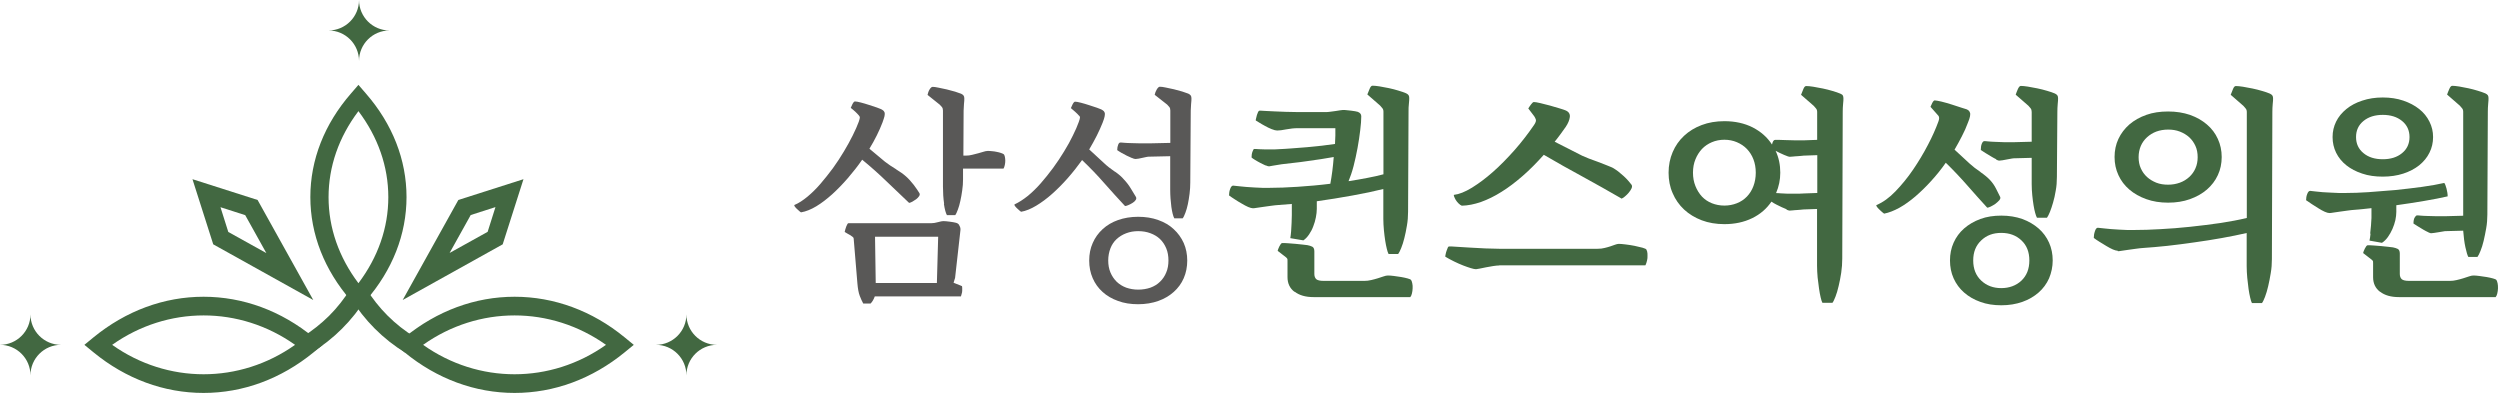
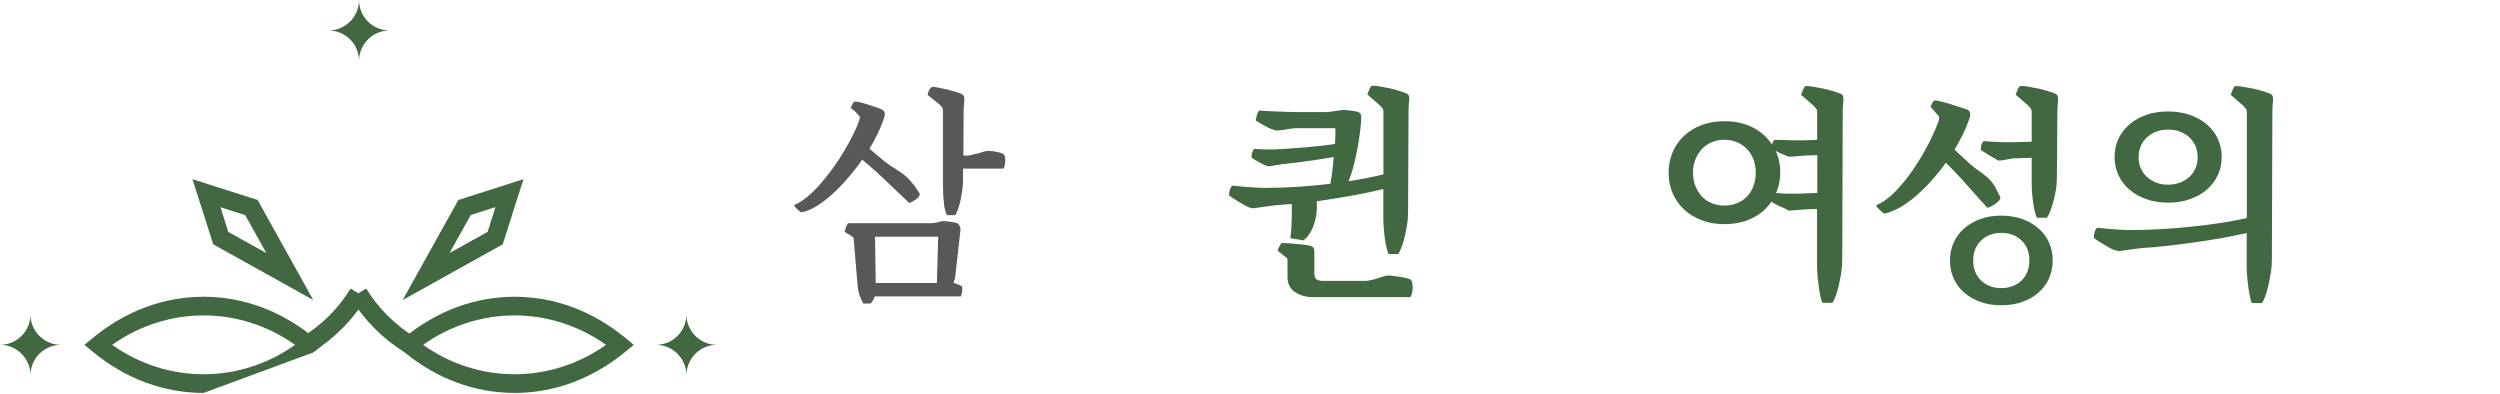
<svg xmlns="http://www.w3.org/2000/svg" width="1167" height="184" viewBox="0 0 1167 184" fill="none">
-   <path d="M95.018 183.424C76.603 183.424 58.787 176.885 43.64 164.46L39.391 160.973L43.64 157.485C58.841 145.061 76.603 138.521 95.018 138.521C113.434 138.521 131.25 145.061 146.396 157.485L150.646 160.973L146.396 164.46C131.195 176.885 113.434 183.424 95.018 183.424ZM52.358 160.973C78.183 179.282 111.908 179.282 137.733 160.973C111.908 142.663 78.183 142.663 52.358 160.973Z" fill="#426841" />
+   <path d="M95.018 183.424C76.603 183.424 58.787 176.885 43.64 164.46L39.391 160.973L43.64 157.485C58.841 145.061 76.603 138.521 95.018 138.521C113.434 138.521 131.25 145.061 146.396 157.485L150.646 160.973L146.396 164.46ZM52.358 160.973C78.183 179.282 111.908 179.282 137.733 160.973C111.908 142.663 78.183 142.663 52.358 160.973Z" fill="#426841" />
  <path d="M240.217 183.424C221.802 183.424 203.986 176.885 188.84 164.46L184.59 160.973L188.84 157.485C204.04 145.061 221.802 138.521 240.217 138.521C258.633 138.521 276.449 145.061 291.595 157.485L295.845 160.973L291.595 164.46C276.394 176.885 258.633 183.424 240.217 183.424ZM197.502 160.973C223.328 179.282 257.053 179.282 282.878 160.973C257.053 142.663 223.328 142.663 197.502 160.973Z" fill="#426841" />
-   <path d="M167.318 144.352L163.831 140.32C151.409 126.042 144.871 109.368 144.871 91.984C144.871 74.601 151.409 57.926 163.831 43.649L167.318 39.617L170.805 43.649C183.227 57.926 189.765 74.601 189.765 91.984C189.765 109.368 183.227 126.042 170.805 140.32L167.318 144.352ZM167.318 51.877C158.165 63.975 153.371 77.762 153.371 92.039C153.371 106.316 158.165 120.048 167.318 132.2C176.471 120.048 181.266 106.316 181.266 92.039C181.266 77.762 176.471 64.029 167.318 51.877Z" fill="#426841" />
  <path d="M146.232 140.047L99.54 114.054L89.842 83.647L120.244 93.347L146.232 140.047ZM106.568 108.278L124.33 118.141L114.468 100.431L102.918 96.725L106.568 108.278Z" fill="#426841" />
  <path d="M187.967 140.047L213.955 93.347L244.357 83.647L234.659 114.054L187.967 140.047ZM219.731 100.376L209.869 118.086L227.631 108.223L231.281 96.671L219.731 100.376Z" fill="#426841" />
  <path d="M189.166 164.624C183.99 161.463 179.25 157.703 174.946 153.398C170.642 149.093 166.882 144.298 163.668 139.121L170.914 134.652C173.747 139.284 177.125 143.535 180.939 147.349C184.753 151.164 189.003 154.488 193.579 157.321L189.112 164.569L189.166 164.624Z" fill="#426841" />
  <path d="M145.47 164.623L141.002 157.376C145.579 154.542 149.828 151.164 153.642 147.404C157.456 143.589 160.834 139.284 163.667 134.707L170.913 139.175C167.753 144.352 163.939 149.147 159.635 153.452C155.386 157.703 150.591 161.463 145.415 164.678L145.47 164.623Z" fill="#426841" />
  <path d="M28.44 160.972C20.595 160.972 14.22 154.597 14.22 146.75C14.22 154.597 7.846 160.972 0 160.972C7.846 160.972 14.22 167.348 14.22 175.195C14.22 167.348 20.595 160.972 28.44 160.972Z" fill="#426841" />
  <path d="M334.638 160.972C326.792 160.972 320.417 154.597 320.417 146.75C320.417 154.597 314.043 160.972 306.197 160.972C314.043 160.972 320.417 167.348 320.417 175.195C320.417 167.348 326.792 160.972 334.638 160.972Z" fill="#426841" />
  <path d="M181.811 14.223C173.966 14.223 167.591 7.847 167.591 0C167.591 7.847 161.217 14.223 153.371 14.223C161.217 14.223 167.591 20.598 167.591 28.445C167.591 20.598 173.966 14.223 181.811 14.223Z" fill="#426841" />
  <path d="M418.269 79.017C420.231 80.216 421.756 81.306 422.9 82.341C424.154 83.431 425.352 84.793 426.551 86.319C427.749 87.9 428.567 89.153 429.166 90.134C429.438 90.57 429.384 91.005 429.057 91.55C428.73 92.095 428.24 92.531 427.64 93.022C427.041 93.458 426.442 93.839 425.843 94.166C425.243 94.493 424.753 94.657 424.371 94.711C421.048 91.605 417.561 88.281 413.911 84.739C410.26 81.197 406.446 77.818 402.469 74.549C400.399 77.546 398.165 80.379 395.768 83.159C393.37 85.938 390.919 88.444 388.467 90.679C385.961 92.913 383.509 94.82 381.057 96.291C378.605 97.763 376.208 98.743 373.92 99.125C373.756 99.07 373.484 98.853 373.103 98.526C372.721 98.199 372.285 97.817 371.849 97.381C371.414 96.945 371.141 96.618 370.923 96.291C370.705 95.964 370.705 95.746 370.923 95.637C372.885 94.82 374.846 93.512 376.971 91.769C379.041 90.025 381.057 88.063 383.019 85.774C384.98 83.486 386.887 81.088 388.794 78.527C390.646 75.911 392.39 73.35 393.915 70.734C395.495 68.118 396.857 65.612 398.056 63.214C399.255 60.762 400.235 58.637 400.889 56.784C401.216 55.803 401.379 55.149 401.379 54.822C401.379 54.495 401.162 54.114 400.835 53.787C400.508 53.351 399.908 52.806 399.2 52.097C398.437 51.389 397.729 50.844 397.13 50.354C397.293 49.918 397.566 49.318 397.947 48.555C398.383 47.738 398.764 47.357 399.091 47.357C399.636 47.357 400.562 47.52 401.815 47.847C403.068 48.174 404.376 48.555 405.684 48.991C406.991 49.427 408.19 49.809 409.334 50.19C410.424 50.572 411.078 50.844 411.295 50.953C411.84 51.226 412.222 51.498 412.494 51.771C412.712 52.043 412.875 52.37 412.984 52.697C413.039 53.133 412.984 53.623 412.875 54.277C412.712 54.877 412.44 55.858 411.949 57.165C410.478 61.034 408.462 65.121 405.847 69.426L413.093 75.475C414.619 76.674 416.362 77.818 418.324 79.017H418.269ZM447.799 105.283C448.235 105.882 448.399 106.591 448.344 107.353L445.838 129.696L445.13 131.984L449.052 133.565C449.052 133.565 449.161 134.001 449.161 134.382C449.161 134.763 449.161 135.254 449.161 135.744C449.161 136.235 449.052 136.725 448.889 137.216C448.726 137.706 448.671 138.088 448.562 138.36H408.353C407.863 139.722 407.209 140.867 406.392 141.684H402.959C402.415 140.703 401.87 139.504 401.325 138.088C400.78 136.671 400.453 134.764 400.235 132.311L398.492 111.331C398.492 111.059 398.328 110.787 397.947 110.514C397.62 110.242 397.184 109.969 396.748 109.697C396.312 109.424 395.822 109.152 395.386 108.934C394.95 108.716 394.569 108.443 394.297 108.28C394.46 107.517 394.678 106.645 395.059 105.664C395.441 104.683 395.768 104.193 396.04 104.193C396.639 104.193 397.511 104.193 398.601 104.193C399.69 104.193 400.835 104.193 402.033 104.193C403.232 104.193 404.431 104.193 405.52 104.193C406.61 104.193 407.536 104.193 408.244 104.193H434.723C435.65 104.193 436.685 104.029 437.829 103.702C439.028 103.376 439.845 103.212 440.335 103.212C441.098 103.212 442.133 103.321 443.386 103.484C444.639 103.648 445.566 103.811 446.165 103.975C446.873 104.138 447.418 104.465 447.799 105.119V105.283ZM437.339 132.093L437.938 110.514H408.462L408.789 132.093H437.339ZM440.716 95.147C440.335 92.586 440.172 89.916 440.172 87.028V51.607C440.172 50.899 440.008 50.354 439.681 49.972C439.354 49.591 439.028 49.209 438.701 48.882L432.98 44.305C433.143 43.488 433.416 42.616 433.906 41.798C434.396 40.981 434.887 40.545 435.377 40.545C435.976 40.545 436.903 40.654 438.101 40.926C439.3 41.144 440.608 41.471 441.97 41.744C443.332 42.071 444.585 42.398 445.838 42.779C447.037 43.161 448.017 43.488 448.671 43.76C449.216 44.032 449.597 44.305 449.815 44.632C450.033 44.959 450.142 45.395 450.142 45.94C450.142 46.485 450.142 47.357 449.979 48.61C449.87 49.809 449.815 50.844 449.815 51.662L449.706 72.641H450.85C451.886 72.641 452.866 72.532 453.847 72.26C454.828 72.042 455.754 71.769 456.626 71.552C457.497 71.334 458.315 71.061 459.077 70.843C459.786 70.625 460.44 70.462 460.984 70.462C461.584 70.462 462.292 70.462 463.055 70.571C463.818 70.625 464.58 70.734 465.289 70.898C465.997 71.061 466.651 71.17 467.195 71.388C467.74 71.552 468.176 71.769 468.449 71.933C468.721 72.097 468.939 72.532 469.048 73.077C469.157 73.622 469.266 74.276 469.266 74.93C469.266 75.584 469.211 76.292 469.048 77.001C468.884 77.709 468.721 78.254 468.449 78.69H449.543V83.704C449.543 85.447 449.434 87.137 449.161 88.88C448.944 90.624 448.617 92.259 448.29 93.785C447.963 95.311 447.581 96.673 447.146 97.817C446.71 98.962 446.328 99.888 445.892 100.433H442.024C441.479 99.452 440.989 97.708 440.608 95.147H440.716Z" fill="#595857" />
-   <path d="M520.371 80.052C522.278 81.36 523.695 82.614 524.676 83.812C525.874 85.066 526.964 86.483 527.945 88.118C528.925 89.752 529.743 91.06 530.287 91.986C530.505 92.477 530.451 92.967 530.069 93.458C529.743 93.948 529.252 94.384 528.598 94.766C527.999 95.147 527.345 95.474 526.691 95.746C526.038 96.019 525.547 96.182 525.166 96.182C522.06 92.858 518.846 89.316 515.577 85.611C512.308 81.851 508.821 78.254 505.116 74.712C503.046 77.6 500.812 80.434 498.415 83.159C496.017 85.883 493.566 88.335 491.114 90.515C488.662 92.695 486.156 94.548 483.704 96.019C481.252 97.49 478.91 98.471 476.676 98.853C476.512 98.798 476.24 98.58 475.858 98.253C475.477 97.926 475.041 97.545 474.605 97.109C474.169 96.673 473.897 96.346 473.679 96.019C473.461 95.692 473.461 95.474 473.679 95.365C475.64 94.439 477.602 93.185 479.727 91.496C481.797 89.807 483.813 87.845 485.829 85.556C487.79 83.322 489.697 80.924 491.604 78.363C493.457 75.802 495.2 73.241 496.726 70.68C498.306 68.118 499.668 65.666 500.812 63.269C502.01 60.871 502.937 58.746 503.59 56.893C503.917 55.912 504.135 55.258 504.135 54.877C504.135 54.495 503.972 54.168 503.59 53.896C503.264 53.46 502.664 52.915 501.901 52.206C501.084 51.498 500.43 50.953 499.886 50.463C500.049 50.027 500.321 49.427 500.703 48.664C501.139 47.847 501.52 47.466 501.847 47.466C502.392 47.466 503.318 47.629 504.571 47.956C505.824 48.283 507.132 48.664 508.439 49.1C509.747 49.536 510.946 49.918 512.09 50.299C513.18 50.681 513.833 50.953 514.051 51.062C514.596 51.335 514.978 51.607 515.25 51.88C515.468 52.152 515.631 52.479 515.74 52.806C515.795 53.242 515.74 53.732 515.631 54.386C515.522 55.04 515.195 55.967 514.705 57.274C513.942 59.236 513.016 61.198 511.981 63.323C510.946 65.394 509.747 67.519 508.439 69.753L515.413 76.183C516.775 77.491 518.464 78.799 520.371 80.107V80.052ZM521.897 140.485C519.118 139.504 516.667 138.088 514.705 136.289C512.689 134.491 511.164 132.366 510.074 129.859C508.984 127.352 508.439 124.628 508.439 121.631C508.439 118.634 508.984 115.909 510.074 113.457C511.164 110.95 512.689 108.825 514.705 106.972C516.721 105.119 519.118 103.702 521.897 102.722C524.676 101.741 527.836 101.196 531.268 101.196C534.701 101.196 537.861 101.686 540.694 102.722C543.472 103.702 545.924 105.119 547.886 106.972C549.901 108.825 551.427 110.95 552.571 113.457C553.661 115.963 554.206 118.688 554.206 121.631C554.206 124.573 553.661 127.352 552.571 129.859C551.481 132.366 549.901 134.491 547.886 136.289C545.87 138.088 543.472 139.504 540.694 140.485C537.915 141.466 534.755 142.011 531.268 142.011C527.781 142.011 524.676 141.521 521.897 140.485ZM537.043 134.273C538.787 133.619 540.258 132.747 541.511 131.494C542.764 130.295 543.745 128.824 544.399 127.189C545.107 125.554 545.434 123.647 545.434 121.576C545.434 119.505 545.107 117.598 544.399 115.909C543.69 114.22 542.71 112.748 541.511 111.604C540.258 110.405 538.787 109.533 537.043 108.879C535.3 108.225 533.393 107.898 531.323 107.898C529.252 107.898 527.454 108.225 525.711 108.879C523.967 109.533 522.496 110.46 521.243 111.604C519.99 112.748 519.009 114.22 518.355 115.909C517.702 117.598 517.32 119.505 517.32 121.576C517.32 123.647 517.647 125.5 518.355 127.189C519.064 128.878 520.044 130.295 521.243 131.494C522.496 132.693 523.967 133.619 525.711 134.273C527.454 134.873 529.307 135.199 531.323 135.199C533.338 135.199 535.3 134.873 537.043 134.273ZM528.435 73.786C527.727 73.459 526.909 73.132 526.038 72.696C525.166 72.26 524.349 71.824 523.477 71.334C522.605 70.843 522.006 70.407 521.516 70.08C521.516 69.099 521.679 68.282 521.951 67.573C522.224 66.865 522.551 66.538 522.987 66.538C523.205 66.538 523.804 66.538 524.73 66.647C525.656 66.756 526.855 66.756 528.217 66.811C529.579 66.811 530.996 66.865 532.467 66.92C533.938 66.92 535.3 66.92 536.553 66.92L546.306 66.702V51.553C546.306 50.844 546.142 50.299 545.815 49.918C545.488 49.536 545.161 49.155 544.834 48.828L539.005 44.251C539.168 43.433 539.495 42.561 539.985 41.744C540.476 40.926 540.966 40.49 541.402 40.49C542.11 40.49 543.036 40.599 544.235 40.872C545.434 41.09 546.687 41.417 548.049 41.689C549.357 42.016 550.61 42.343 551.863 42.725C553.061 43.106 554.042 43.433 554.696 43.706C555.241 43.978 555.622 44.251 555.84 44.578C556.058 44.904 556.167 45.34 556.167 45.885C556.167 46.43 556.167 47.302 556.004 48.555C555.895 49.754 555.84 50.79 555.84 51.607L555.622 85.175C555.622 86.919 555.513 88.662 555.295 90.406C555.077 92.15 554.805 93.839 554.478 95.365C554.151 96.891 553.77 98.199 553.334 99.343C552.898 100.487 552.517 101.359 552.081 101.904H548.158C547.613 100.923 547.177 99.18 546.796 96.618C546.469 94.057 546.251 91.387 546.251 88.499V72.914L536.498 73.132C536.172 73.132 535.681 73.132 535.082 73.295C534.483 73.404 533.883 73.513 533.284 73.677C532.685 73.84 532.031 73.949 531.486 74.058C530.887 74.167 530.451 74.222 530.069 74.222C529.634 74.222 529.089 74.058 528.38 73.731L528.435 73.786Z" fill="#595857" />
  <path d="M590.819 77.273C590.056 76.946 589.239 76.51 588.367 76.074C587.495 75.638 586.678 75.148 585.861 74.658C585.043 74.167 584.499 73.786 584.226 73.513C584.226 72.532 584.335 71.66 584.662 70.789C584.935 69.971 585.207 69.535 585.479 69.535C585.752 69.535 586.515 69.535 587.713 69.644C588.912 69.699 590.001 69.753 590.873 69.753H593.162C594.469 69.753 595.668 69.753 596.812 69.644C598.664 69.59 600.735 69.426 603.023 69.263C605.311 69.099 607.654 68.881 610.051 68.718C612.449 68.5 614.791 68.282 617.08 68.009C619.368 67.737 621.384 67.465 623.182 67.192C623.236 65.83 623.291 64.467 623.345 63.269C623.345 62.015 623.345 60.871 623.345 59.836H605.693C604.058 59.836 602.26 60.053 600.462 60.38C598.61 60.762 597.193 60.925 596.158 60.925C595.559 60.925 594.687 60.707 593.597 60.271C592.508 59.836 591.473 59.345 590.437 58.746C589.402 58.201 588.476 57.656 587.713 57.165C586.896 56.675 586.406 56.348 586.188 56.239C586.188 56.021 586.188 55.694 586.351 55.203C586.515 54.713 586.569 54.223 586.732 53.678C586.896 53.133 587.059 52.697 587.277 52.261C587.495 51.825 587.768 51.661 587.931 51.661C588.258 51.661 589.075 51.661 590.328 51.77C591.581 51.825 593.053 51.934 594.796 51.989C596.54 52.043 598.337 52.152 600.244 52.206C602.151 52.261 603.949 52.315 605.693 52.315H618.66C619.368 52.315 620.131 52.315 621.003 52.152C621.874 52.043 622.692 51.934 623.454 51.825C624.217 51.716 624.925 51.607 625.525 51.498C626.124 51.389 626.614 51.335 626.887 51.335C627.377 51.335 627.976 51.334 628.685 51.444C629.393 51.498 630.101 51.607 630.755 51.661C631.409 51.716 632.008 51.825 632.608 51.934C633.207 52.043 633.588 52.152 633.806 52.206C634.896 52.642 635.441 53.296 635.441 54.277C635.441 56.021 635.277 58.201 634.95 60.816C634.623 63.432 634.242 66.211 633.697 69.099C633.152 71.987 632.553 74.821 631.845 77.546C631.136 80.27 630.319 82.614 629.502 84.575C632.608 84.085 635.55 83.594 638.274 83.049C640.998 82.559 643.504 81.96 645.793 81.36V52.152C645.793 51.444 645.629 50.899 645.248 50.463C644.921 50.027 644.539 49.591 644.213 49.264L638.274 44.087C638.601 43.27 638.982 42.398 639.363 41.417C639.745 40.49 640.181 40 640.671 40C641.488 40 642.632 40.109 643.995 40.327C645.357 40.545 646.828 40.817 648.353 41.144C649.879 41.471 651.35 41.853 652.766 42.289C654.183 42.725 655.382 43.106 656.362 43.542C656.907 43.815 657.289 44.087 657.506 44.414C657.724 44.741 657.833 45.177 657.833 45.722C657.833 46.267 657.833 47.193 657.67 48.446C657.506 49.7 657.506 50.899 657.506 51.989L657.289 98.853C657.289 101.087 657.125 103.212 656.744 105.337C656.417 107.462 655.981 109.37 655.545 111.168C655.109 112.912 654.619 114.492 654.074 115.8C653.529 117.108 653.093 118.034 652.657 118.579H648.19C647.917 118.089 647.645 117.326 647.373 116.181C647.1 115.037 646.828 113.784 646.61 112.312C646.392 110.841 646.174 109.261 646.01 107.462C645.847 105.664 645.738 103.92 645.738 102.122V88.226C641.597 89.262 636.748 90.297 631.245 91.278C625.743 92.259 620.24 93.185 614.682 93.948V97.49C614.682 98.744 614.519 100.051 614.247 101.468C613.974 102.885 613.593 104.247 613.048 105.61C612.558 106.972 611.904 108.225 611.087 109.424C610.269 110.623 609.398 111.549 608.417 112.203L602.315 111.168C602.478 110.242 602.587 109.206 602.696 107.953C602.805 106.7 602.86 105.446 602.914 104.084C602.914 102.776 602.969 101.523 603.023 100.378C603.023 99.234 603.023 98.308 603.023 97.599V95.201L596.812 95.692C595.722 95.746 594.524 95.91 593.27 96.073C592.017 96.237 590.873 96.4 589.729 96.564C588.585 96.727 587.604 96.836 586.732 97C585.806 97.163 585.207 97.218 584.88 97.218C584.335 97.218 583.572 97 582.646 96.618C581.72 96.182 580.685 95.692 579.65 95.038C578.56 94.439 577.525 93.785 576.435 93.076C575.345 92.368 574.419 91.768 573.711 91.224C573.711 90.188 573.874 89.153 574.256 88.172C574.583 87.191 575.073 86.646 575.618 86.646C575.945 86.646 576.98 86.755 578.723 86.973C580.467 87.191 582.755 87.355 585.588 87.518C586.787 87.573 587.931 87.627 589.184 87.681C590.383 87.681 591.582 87.681 592.78 87.681C596.539 87.681 600.844 87.518 605.802 87.191C610.76 86.864 615.827 86.428 621.003 85.774C621.329 83.976 621.656 82.014 621.929 79.834C622.201 77.655 622.419 75.529 622.583 73.295C620.785 73.622 618.823 73.949 616.698 74.276C614.574 74.603 612.449 74.876 610.269 75.203C608.09 75.529 605.965 75.802 603.895 76.02C601.824 76.238 599.972 76.456 598.283 76.674C596.757 76.892 595.395 77.11 594.251 77.328C593.107 77.546 592.453 77.655 592.399 77.655C592.072 77.655 591.473 77.491 590.764 77.164L590.819 77.273ZM604.276 136.235C602.097 134.6 601.007 132.311 601.007 129.369V121.794C601.007 121.249 601.007 120.868 600.844 120.704C600.735 120.541 600.571 120.323 600.299 120.105L596.431 117.108C596.431 117.108 596.485 116.672 596.648 116.29C596.812 115.909 596.975 115.473 597.193 115.037C597.411 114.601 597.629 114.274 597.847 113.947C598.065 113.62 598.337 113.457 598.501 113.457C599.318 113.457 600.299 113.457 601.443 113.566C602.587 113.675 603.731 113.729 604.875 113.838C606.02 113.947 607.055 114.056 608.035 114.165C609.016 114.274 609.779 114.383 610.324 114.438C611.141 114.601 611.904 114.819 612.558 115.146C613.211 115.473 613.538 116.236 613.538 117.326C613.538 117.598 613.538 118.089 613.538 118.742C613.538 119.396 613.538 119.941 613.538 120.323V127.897C613.538 128.987 613.865 129.805 614.465 130.35C615.064 130.84 616.208 131.112 617.788 131.112H636.912C637.947 131.112 638.982 131.003 640.072 130.731C641.161 130.513 642.142 130.186 643.123 129.914C644.104 129.587 644.975 129.314 645.793 129.042C646.61 128.769 647.264 128.606 647.808 128.606C648.571 128.606 649.497 128.66 650.696 128.824C651.84 128.987 652.984 129.151 654.074 129.314C655.164 129.478 656.199 129.75 657.071 129.968C657.942 130.186 658.542 130.458 658.705 130.731C658.923 131.003 659.086 131.494 659.25 132.257C659.413 132.965 659.468 133.783 659.413 134.6C659.413 135.417 659.25 136.235 659.086 136.998C658.923 137.761 658.651 138.306 658.324 138.687H613.157C609.507 138.687 606.564 137.87 604.385 136.18L604.276 136.235Z" fill="#426841" />
-   <path d="M699.839 123.919C699.077 123.919 698.15 124.028 697.006 124.192C695.862 124.355 694.718 124.573 693.628 124.791C692.539 125.009 691.558 125.227 690.686 125.391C689.814 125.554 689.27 125.663 688.997 125.663C688.452 125.663 687.635 125.5 686.6 125.173C685.565 124.846 684.366 124.464 683.004 123.919C681.642 123.374 680.225 122.775 678.809 122.066C677.338 121.358 675.976 120.595 674.668 119.832C674.668 119.56 674.668 119.178 674.831 118.633C674.94 118.143 675.049 117.598 675.267 117.053C675.431 116.563 675.649 116.072 675.812 115.636C675.976 115.2 676.248 115.037 676.52 115.037C677.011 115.037 678.155 115.037 680.007 115.2C681.86 115.309 683.93 115.418 686.218 115.582C688.507 115.745 690.959 115.854 693.41 115.963C695.917 116.072 698.041 116.127 699.839 116.127H745.714C746.967 116.127 748.057 116.018 749.038 115.745C750.019 115.527 750.89 115.255 751.762 114.982C752.634 114.71 753.342 114.437 753.941 114.219C754.541 114.001 755.14 113.838 755.685 113.838C756.448 113.838 757.537 113.947 758.899 114.11C760.261 114.274 761.678 114.492 763.04 114.764C764.402 115.037 765.655 115.364 766.745 115.636C767.835 115.963 768.434 116.236 768.543 116.508C768.815 116.999 768.979 117.598 769.033 118.306C769.088 119.015 769.033 119.778 769.033 120.486C768.924 121.195 768.815 121.903 768.597 122.502C768.434 123.102 768.216 123.592 768.053 123.865H699.839V123.919ZM757.047 92.749C750.945 89.207 744.897 85.829 738.849 82.504C732.802 79.235 726.7 75.802 720.652 72.26C717.383 75.911 714.114 79.235 710.79 82.123C707.467 85.011 704.198 87.518 700.929 89.534C697.66 91.605 694.5 93.131 691.34 94.275C688.18 95.365 685.183 95.964 682.35 96.019C681.86 95.801 681.369 95.474 680.825 94.929C680.28 94.439 679.898 93.839 679.517 93.294C679.19 92.695 678.918 92.15 678.754 91.659C678.591 91.169 678.591 90.951 678.754 90.951C681.097 90.678 683.876 89.589 687.09 87.627C690.25 85.665 693.574 83.213 696.952 80.216C700.33 77.219 703.708 73.786 707.031 70.026C710.355 66.266 713.351 62.342 716.075 58.364C716.838 57.274 717.111 56.402 716.947 55.857C716.784 55.312 716.511 54.767 716.184 54.277L713.406 50.626C713.733 50.081 714.168 49.427 714.713 48.719C715.258 48.01 715.64 47.629 716.021 47.629C716.566 47.629 717.546 47.792 718.963 48.119C720.38 48.446 721.905 48.828 723.485 49.264C725.065 49.7 726.536 50.136 727.953 50.572C729.315 51.008 730.296 51.28 730.731 51.498C732.257 52.097 732.965 53.187 732.802 54.604C732.638 56.021 731.985 57.601 730.84 59.29C730.023 60.489 729.206 61.634 728.334 62.778C727.462 63.922 726.645 65.067 725.719 66.157L738.577 72.696C739.285 73.023 740.32 73.459 741.683 74.004C743.045 74.494 744.516 75.039 745.987 75.584C747.458 76.129 748.874 76.674 750.182 77.219C751.49 77.709 752.416 78.145 752.961 78.418C753.723 78.853 754.541 79.398 755.412 80.052C756.284 80.761 757.101 81.469 757.973 82.232C758.79 82.995 759.553 83.758 760.152 84.466C760.752 85.175 761.242 85.829 761.624 86.264C761.896 86.7 761.896 87.245 761.624 87.899C761.297 88.608 760.861 89.262 760.316 89.916C759.771 90.57 759.172 91.169 758.572 91.659C757.919 92.204 757.483 92.531 757.101 92.64L757.047 92.749Z" fill="#426841" />
  <path d="M834.032 97.708C833.324 97.436 832.561 97.109 831.743 96.727C830.926 96.346 830.054 95.91 829.183 95.474C828.311 95.038 827.603 94.602 826.949 94.166V94.057C824.715 97.381 821.719 99.997 817.905 101.85C814.091 103.702 809.787 104.629 804.938 104.629C801.069 104.629 797.528 104.029 794.368 102.831C791.208 101.632 788.429 99.942 786.141 97.817C783.853 95.692 782.055 93.131 780.801 90.188C779.494 87.246 778.895 84.031 778.895 80.597C778.895 77.164 779.548 73.949 780.801 71.007C782.055 68.064 783.853 65.503 786.141 63.378C788.429 61.252 791.153 59.563 794.368 58.364C797.528 57.165 801.069 56.566 804.938 56.566C809.95 56.566 814.309 57.547 818.123 59.454C821.936 61.416 824.933 64.031 827.167 67.465C827.494 65.993 827.984 65.285 828.638 65.285C828.856 65.285 829.401 65.285 830.272 65.285C831.199 65.285 832.288 65.339 833.541 65.394C834.849 65.394 836.211 65.448 837.737 65.503C839.262 65.503 840.733 65.503 842.204 65.503L848.252 65.285V52.316C848.252 51.607 848.089 51.062 847.707 50.626C847.326 50.19 846.999 49.754 846.672 49.427L840.733 44.251C841.06 43.379 841.442 42.452 841.823 41.526C842.204 40.599 842.64 40.164 843.131 40.164C843.948 40.164 845.092 40.273 846.454 40.49C847.816 40.709 849.287 40.981 850.867 41.308C852.447 41.635 853.918 42.016 855.389 42.452C856.86 42.888 858.059 43.27 859.04 43.706C859.694 43.978 860.075 44.251 860.238 44.578C860.402 44.904 860.511 45.34 860.511 45.885C860.511 46.43 860.511 47.357 860.347 48.61C860.238 49.863 860.184 51.062 860.184 52.152L859.966 120.704C859.966 122.939 859.802 125.118 859.476 127.353C859.149 129.587 858.713 131.657 858.277 133.51C857.841 135.418 857.351 137.052 856.806 138.469C856.261 139.831 855.825 140.812 855.389 141.357H850.704C850.431 140.867 850.159 140.049 849.886 138.851C849.614 137.652 849.342 136.289 849.124 134.709C848.906 133.129 848.688 131.385 848.47 129.532C848.306 127.679 848.197 125.827 848.197 124.028V97.545L842.15 97.763C842.15 97.763 841.551 97.763 840.897 97.872C840.297 97.926 839.644 97.981 838.935 98.035C838.227 98.035 837.573 98.144 836.865 98.199C836.157 98.253 835.666 98.308 835.394 98.308C835.121 98.308 834.631 98.144 833.923 97.872L834.032 97.708ZM810.767 94.875C812.565 94.166 814.145 93.131 815.453 91.769C816.761 90.406 817.796 88.771 818.504 86.864C819.212 84.957 819.594 82.886 819.594 80.597C819.594 78.309 819.212 76.238 818.504 74.385C817.796 72.532 816.761 70.898 815.453 69.535C814.145 68.173 812.565 67.138 810.767 66.375C808.969 65.612 807.008 65.23 804.938 65.23C802.867 65.23 800.906 65.612 799.108 66.375C797.31 67.138 795.784 68.173 794.477 69.535C793.224 70.898 792.189 72.478 791.426 74.385C790.663 76.238 790.282 78.309 790.282 80.597C790.282 82.886 790.663 84.957 791.426 86.864C792.189 88.771 793.224 90.406 794.477 91.769C795.784 93.131 797.31 94.166 799.108 94.875C800.906 95.583 802.867 95.965 804.938 95.965C807.008 95.965 808.969 95.583 810.767 94.875ZM832.833 72.314C831.471 71.715 830.163 71.116 828.856 70.407C830.327 73.513 831.035 76.946 831.035 80.597C831.035 83.921 830.381 87.082 829.074 90.134C829.51 90.134 830.163 90.134 831.09 90.243C832.016 90.297 833.106 90.352 834.304 90.406C835.503 90.406 836.81 90.406 838.173 90.406C839.535 90.406 840.897 90.406 842.259 90.297L848.306 90.079V72.424L842.259 72.641C842.259 72.641 841.66 72.641 841.006 72.75C840.406 72.805 839.753 72.859 839.044 72.914C838.336 72.914 837.682 73.023 836.974 73.077C836.266 73.132 835.775 73.186 835.503 73.186C835.067 73.186 834.195 72.914 832.833 72.314Z" fill="#426841" />
  <path d="M924.474 80.325C926.436 81.687 927.852 82.886 928.833 83.921C930.032 85.175 931.012 86.592 931.775 88.118C932.592 89.698 933.192 90.951 933.682 91.932C933.9 92.422 933.737 92.913 933.246 93.512C932.756 94.057 932.156 94.602 931.448 95.147C930.74 95.638 929.977 96.073 929.214 96.455C928.452 96.836 927.907 96.945 927.634 96.945C924.583 93.621 921.532 90.188 918.372 86.592C915.267 83.05 911.889 79.453 908.293 75.966C906.168 79.017 903.88 81.851 901.428 84.521C899.031 87.191 896.524 89.589 894.073 91.714C891.566 93.839 889.06 95.638 886.608 97C884.102 98.362 881.759 99.289 879.525 99.725C879.362 99.67 879.09 99.398 878.599 99.016C878.109 98.635 877.673 98.144 877.183 97.708C876.692 97.272 876.365 96.836 876.093 96.455C875.821 96.073 875.766 95.801 875.984 95.692C878.981 94.439 881.923 92.314 884.81 89.316C887.698 86.319 890.477 82.941 893.037 79.181C895.598 75.421 897.886 71.606 899.957 67.628C902.027 63.705 903.607 60.108 904.806 56.839C905.296 55.585 905.296 54.713 904.915 54.114L901.155 49.863C901.319 49.427 901.591 48.828 901.973 48.065C902.409 47.248 902.79 46.866 903.117 46.866C903.662 46.866 904.697 47.084 906.222 47.411C907.748 47.793 909.328 48.229 911.017 48.773C912.706 49.318 914.177 49.754 915.539 50.245C916.901 50.681 917.718 50.953 917.991 51.008C918.536 51.226 918.917 51.498 919.189 51.825C919.407 52.152 919.571 52.533 919.68 52.861C919.734 53.296 919.68 53.787 919.571 54.441C919.462 55.095 919.135 56.021 918.645 57.22C917.882 59.291 916.956 61.416 915.866 63.487C914.776 65.612 913.632 67.737 912.379 69.862L919.462 76.401C920.824 77.655 922.513 78.963 924.474 80.27V80.325ZM924.42 140.921C921.478 139.886 918.972 138.415 916.847 136.562C914.722 134.709 913.087 132.475 911.943 129.914C910.799 127.353 910.254 124.573 910.254 121.576C910.254 118.579 910.799 115.854 911.943 113.293C913.087 110.732 914.722 108.498 916.847 106.645C918.972 104.792 921.478 103.321 924.42 102.231C927.362 101.141 930.631 100.651 934.227 100.651C937.823 100.651 941.092 101.196 944.034 102.231C946.976 103.321 949.482 104.792 951.607 106.645C953.732 108.498 955.366 110.732 956.511 113.293C957.655 115.854 958.2 118.634 958.2 121.576C958.2 124.519 957.6 127.298 956.511 129.914C955.366 132.475 953.732 134.709 951.607 136.562C949.482 138.415 946.976 139.886 944.034 140.921C941.092 141.957 937.823 142.502 934.227 142.502C930.631 142.502 927.362 142.011 924.42 140.921ZM943.598 131.004C946.05 128.66 947.303 125.554 947.303 121.576C947.303 117.598 946.05 114.492 943.598 112.203C941.146 109.86 937.986 108.716 934.172 108.716C930.359 108.716 927.308 109.86 924.856 112.203C922.35 114.547 921.096 117.653 921.096 121.576C921.096 125.5 922.35 128.66 924.856 131.004C927.362 133.347 930.467 134.491 934.172 134.491C937.877 134.491 941.092 133.347 943.598 131.004ZM931.83 74.331C931.121 74.004 930.359 73.568 929.541 73.077C928.724 72.587 927.852 72.097 926.926 71.497C926 70.898 925.292 70.462 924.638 70.026C924.638 68.772 924.801 67.791 925.128 67.029C925.455 66.266 925.836 65.884 926.272 65.884C926.49 65.884 927.035 65.884 927.907 65.993C928.779 66.102 929.923 66.157 931.23 66.211C932.538 66.266 933.954 66.32 935.534 66.375C937.114 66.375 938.64 66.375 940.166 66.375L948.393 66.157V52.261C948.393 51.553 948.229 51.008 947.902 50.572C947.575 50.136 947.194 49.7 946.867 49.373L940.928 44.196C941.201 43.379 941.528 42.507 941.964 41.526C942.399 40.599 942.835 40.109 943.326 40.109C944.143 40.109 945.287 40.218 946.649 40.436C948.011 40.654 949.482 40.926 951.062 41.253C952.642 41.58 954.113 41.962 955.584 42.398C957.055 42.834 958.254 43.215 959.235 43.651C959.78 43.924 960.161 44.196 960.379 44.523C960.597 44.85 960.706 45.286 960.706 45.831C960.706 46.376 960.706 47.302 960.542 48.556C960.433 49.809 960.379 51.008 960.379 52.098L960.161 82.614C960.161 84.848 959.998 86.973 959.616 88.989C959.289 91.06 958.853 92.913 958.363 94.602C957.873 96.291 957.382 97.763 956.892 98.962C956.402 100.16 955.966 101.032 955.53 101.632H950.844C950.572 101.141 950.299 100.378 950.027 99.397C949.755 98.417 949.482 97.218 949.264 95.801C949.046 94.439 948.828 92.858 948.665 91.169C948.502 89.48 948.393 87.736 948.393 85.938V73.677L940.166 73.895C940.166 73.895 939.512 73.895 938.858 74.058C938.204 74.167 937.496 74.276 936.788 74.44C936.079 74.603 935.371 74.712 934.717 74.821C934.063 74.93 933.573 74.985 933.192 74.985C932.919 74.985 932.429 74.821 931.721 74.44L931.83 74.331Z" fill="#426841" />
  <path d="M988.548 117.053C988.003 117.053 987.24 116.835 986.314 116.454C985.388 116.018 984.353 115.527 983.318 114.874C982.282 114.22 981.193 113.566 980.103 112.912C979.013 112.258 978.087 111.604 977.379 111.059C977.379 110.024 977.542 108.988 977.924 107.898C978.251 106.809 978.741 106.318 979.286 106.318C979.613 106.318 980.648 106.427 982.391 106.645C984.135 106.863 986.423 107.027 989.256 107.19C990.455 107.245 991.654 107.299 992.852 107.354C994.051 107.354 995.249 107.354 996.448 107.354C999.99 107.354 1003.97 107.245 1008.43 106.972C1012.9 106.754 1017.48 106.373 1022.22 105.882C1026.96 105.392 1031.59 104.792 1036.22 104.138C1040.85 103.43 1045.05 102.667 1048.81 101.741V52.316C1048.81 51.607 1048.64 51.062 1048.26 50.626C1047.88 50.19 1047.55 49.754 1047.23 49.427L1041.29 44.251C1041.61 43.379 1042 42.452 1042.38 41.526C1042.76 40.599 1043.19 40.164 1043.69 40.164C1044.5 40.164 1045.65 40.273 1047.01 40.49C1048.37 40.709 1049.84 40.981 1051.42 41.308C1053 41.635 1054.47 42.016 1055.94 42.452C1057.42 42.888 1058.61 43.27 1059.59 43.706C1060.14 43.978 1060.52 44.251 1060.74 44.578C1060.96 44.904 1061.07 45.34 1061.07 45.885C1061.07 46.43 1061.07 47.357 1060.9 48.61C1060.79 49.863 1060.74 51.062 1060.74 52.152L1060.52 120.922C1060.52 123.157 1060.36 125.336 1059.98 127.516C1059.65 129.696 1059.21 131.712 1058.78 133.619C1058.34 135.526 1057.85 137.161 1057.31 138.578C1056.76 139.94 1056.33 140.921 1055.89 141.466H1051.2C1050.93 140.976 1050.66 140.158 1050.39 138.96C1050.11 137.761 1049.84 136.398 1049.62 134.818C1049.41 133.238 1049.19 131.494 1049.02 129.696C1048.86 127.843 1048.75 126.045 1048.75 124.246V108.77C1045.21 109.588 1041.34 110.351 1037.15 111.114C1032.95 111.877 1028.7 112.53 1024.4 113.13C1020.09 113.784 1015.84 114.274 1011.7 114.765C1007.56 115.201 1003.86 115.527 1000.53 115.745C999.445 115.8 998.246 115.963 996.993 116.127C995.74 116.29 994.541 116.454 993.452 116.617C992.362 116.781 991.327 116.89 990.455 117.053C989.583 117.217 988.929 117.271 988.602 117.271L988.548 117.053ZM1012.08 94.602C1008.33 94.602 1004.95 94.057 1001.9 92.967C998.845 91.877 996.23 90.406 993.996 88.499C991.762 86.592 990.074 84.358 988.875 81.742C987.676 79.126 987.077 76.347 987.077 73.295C987.077 70.244 987.676 67.41 988.875 64.849C990.074 62.288 991.817 59.999 993.996 58.092C996.23 56.184 998.845 54.713 1001.9 53.623C1004.95 52.533 1008.33 52.043 1012.08 52.043C1015.84 52.043 1019.22 52.588 1022.27 53.623C1025.32 54.713 1027.94 56.184 1030.17 58.092C1032.41 59.999 1034.1 62.233 1035.29 64.849C1036.49 67.465 1037.09 70.244 1037.09 73.295C1037.09 76.347 1036.49 79.181 1035.29 81.742C1034.1 84.358 1032.35 86.592 1030.17 88.499C1027.94 90.406 1025.32 91.877 1022.27 92.967C1019.22 94.057 1015.84 94.602 1012.08 94.602ZM1012.08 86.21C1014.05 86.21 1015.84 85.883 1017.53 85.284C1019.22 84.684 1020.69 83.758 1021.95 82.614C1023.2 81.469 1024.18 80.107 1024.83 78.581C1025.54 77.001 1025.87 75.257 1025.87 73.35C1025.87 71.443 1025.54 69.644 1024.83 68.119C1024.13 66.593 1023.2 65.23 1021.95 64.086C1020.69 62.942 1019.22 62.07 1017.53 61.416C1015.84 60.762 1014.05 60.489 1012.08 60.489C1010.12 60.489 1008.22 60.816 1006.58 61.416C1004.95 62.015 1003.48 62.942 1002.22 64.086C1000.97 65.23 999.99 66.593 999.336 68.119C998.682 69.644 998.301 71.443 998.301 73.35C998.301 75.257 998.627 77.055 999.336 78.581C1000.04 80.162 1000.97 81.469 1002.22 82.614C1003.48 83.758 1004.95 84.63 1006.58 85.284C1008.22 85.938 1010.07 86.21 1012.08 86.21Z" fill="#426841" />
-   <path d="M1106.4 109.043C1106.56 107.789 1106.67 106.536 1106.78 105.283C1106.89 104.029 1106.94 102.885 1107 101.741C1107 100.651 1107 99.724 1107 99.016V97.163C1105.63 97.327 1104.27 97.436 1102.96 97.599C1101.66 97.763 1100.46 97.817 1099.31 97.926C1098.22 97.981 1097.02 98.144 1095.77 98.308C1094.52 98.471 1093.32 98.635 1092.23 98.798C1091.14 98.962 1090.11 99.07 1089.23 99.234C1088.36 99.397 1087.71 99.452 1087.38 99.452C1086.84 99.452 1086.07 99.234 1085.2 98.853C1084.33 98.471 1083.35 97.926 1082.31 97.272C1081.28 96.618 1080.24 95.964 1079.21 95.31C1078.17 94.656 1077.25 94.003 1076.48 93.458C1076.48 92.422 1076.65 91.442 1077.03 90.515C1077.36 89.589 1077.85 89.098 1078.39 89.098C1078.72 89.098 1079.7 89.207 1081.33 89.425C1082.97 89.643 1085.2 89.807 1088.03 89.916C1089.23 89.97 1090.38 90.025 1091.63 90.079C1092.83 90.079 1094.03 90.079 1095.23 90.079C1098.11 90.079 1101.6 89.97 1105.63 89.698C1109.66 89.425 1113.81 89.098 1118.06 88.717C1122.3 88.281 1126.45 87.79 1130.53 87.246C1134.56 86.701 1138.05 86.047 1140.99 85.393C1141.32 85.829 1141.7 86.701 1142.03 88.008C1142.35 89.316 1142.57 90.515 1142.57 91.659C1139.52 92.368 1135.87 93.076 1131.68 93.785C1127.43 94.493 1123.07 95.201 1118.6 95.801V98.907C1118.6 100.106 1118.44 101.359 1118.16 102.776C1117.84 104.138 1117.4 105.501 1116.8 106.863C1116.2 108.225 1115.49 109.479 1114.68 110.623C1113.86 111.767 1112.93 112.694 1111.9 113.348L1106.07 112.312C1106.29 111.386 1106.45 110.351 1106.56 109.097L1106.4 109.043ZM1102.69 81.033C1099.8 80.107 1097.35 78.799 1095.28 77.164C1093.21 75.529 1091.63 73.568 1090.49 71.279C1089.4 69.045 1088.85 66.593 1088.85 63.977C1088.85 61.361 1089.4 59.018 1090.49 56.784C1091.58 54.55 1093.21 52.588 1095.28 50.899C1097.35 49.209 1099.8 47.901 1102.69 46.975C1105.58 45.994 1108.79 45.504 1112.28 45.504C1115.77 45.504 1119.04 45.994 1121.87 46.975C1124.76 47.956 1127.21 49.264 1129.28 50.899C1131.35 52.533 1132.93 54.495 1134.07 56.784C1135.22 59.073 1135.76 61.416 1135.76 63.977C1135.76 66.538 1135.22 69.045 1134.07 71.279C1132.98 73.513 1131.35 75.475 1129.28 77.164C1127.21 78.799 1124.7 80.107 1121.87 81.033C1119.04 81.96 1115.77 82.45 1112.28 82.45C1108.79 82.45 1105.52 82.014 1102.69 81.033ZM1121.27 71.497C1123.61 69.59 1124.76 67.083 1124.76 63.977C1124.76 60.871 1123.61 58.364 1121.27 56.457C1118.93 54.55 1115.93 53.623 1112.28 53.623C1108.63 53.623 1105.63 54.55 1103.29 56.457C1100.95 58.364 1099.8 60.871 1099.8 63.977C1099.8 67.083 1100.95 69.59 1103.29 71.497C1105.58 73.404 1108.58 74.331 1112.28 74.331C1115.98 74.331 1118.93 73.404 1121.27 71.497ZM1111.03 136.235C1108.85 134.6 1107.76 132.311 1107.76 129.369V122.829C1107.76 122.285 1107.76 121.903 1107.59 121.74C1107.49 121.576 1107.32 121.358 1107 121.14L1103.13 118.143C1103.13 118.143 1103.18 117.707 1103.34 117.326C1103.51 116.944 1103.67 116.508 1103.89 116.072C1104.11 115.636 1104.33 115.309 1104.54 114.982C1104.76 114.655 1105.03 114.492 1105.2 114.492C1106.01 114.492 1107 114.492 1108.14 114.601C1109.28 114.71 1110.43 114.764 1111.57 114.873C1112.72 114.982 1113.75 115.091 1114.73 115.2C1115.71 115.309 1116.48 115.418 1117.02 115.473C1117.84 115.636 1118.6 115.854 1119.25 116.181C1119.91 116.508 1120.23 117.271 1120.23 118.361C1120.23 118.634 1120.23 119.124 1120.23 119.778C1120.23 120.432 1120.23 120.977 1120.23 121.358V127.897C1120.23 128.987 1120.56 129.805 1121.16 130.35C1121.76 130.84 1122.9 131.112 1124.48 131.112H1143.61C1144.64 131.112 1145.68 131.003 1146.77 130.731C1147.86 130.513 1148.84 130.186 1149.82 129.914C1150.8 129.587 1151.67 129.314 1152.49 129.042C1153.31 128.769 1153.96 128.606 1154.5 128.606C1155.27 128.606 1156.19 128.66 1157.34 128.824C1158.48 128.987 1159.63 129.151 1160.72 129.314C1161.81 129.478 1162.84 129.75 1163.71 129.968C1164.58 130.186 1165.18 130.458 1165.35 130.731C1165.51 131.003 1165.73 131.494 1165.89 132.257C1166.06 132.965 1166.06 133.783 1166.06 134.6C1166.06 135.417 1165.89 136.235 1165.73 136.998C1165.56 137.761 1165.29 138.306 1164.97 138.687H1119.8C1116.15 138.687 1113.21 137.87 1111.03 136.18V136.235ZM1133.47 108.389C1132.77 108.062 1132 107.68 1131.19 107.19C1130.37 106.7 1129.55 106.209 1128.68 105.664C1127.86 105.119 1127.15 104.738 1126.61 104.356C1126.61 103.157 1126.77 102.231 1127.15 101.577C1127.54 100.923 1127.86 100.542 1128.3 100.542C1128.52 100.542 1129.06 100.542 1129.93 100.651C1130.8 100.76 1131.84 100.76 1133.09 100.814C1134.35 100.814 1135.71 100.869 1137.18 100.923C1138.65 100.923 1140.12 100.923 1141.59 100.923L1149.82 100.705V52.206C1149.82 51.498 1149.66 50.953 1149.27 50.517C1148.89 50.081 1148.57 49.645 1148.24 49.318L1142.3 44.141C1142.57 43.379 1142.9 42.507 1143.34 41.526C1143.77 40.545 1144.21 40.054 1144.7 40.054C1145.51 40.054 1146.6 40.163 1147.97 40.381C1149.33 40.599 1150.75 40.872 1152.22 41.199C1153.69 41.526 1155.16 41.907 1156.58 42.343C1157.99 42.779 1159.19 43.161 1160.17 43.596C1160.72 43.869 1161.1 44.141 1161.32 44.468C1161.53 44.795 1161.64 45.231 1161.64 45.776C1161.64 46.321 1161.64 47.248 1161.48 48.501C1161.37 49.754 1161.32 50.953 1161.32 52.043L1161.1 100.106C1161.1 102.34 1160.93 104.465 1160.55 106.591C1160.17 108.716 1159.79 110.678 1159.35 112.476C1158.92 114.274 1158.43 115.854 1157.88 117.162C1157.34 118.47 1156.9 119.396 1156.47 119.941H1152.22C1151.78 119.178 1151.34 117.653 1150.85 115.418C1150.36 113.184 1150.04 110.569 1149.82 107.68L1141.54 107.898C1141.54 107.898 1140.94 107.898 1140.34 108.062C1139.74 108.171 1139.09 108.28 1138.38 108.389C1137.67 108.498 1136.96 108.607 1136.31 108.716C1135.65 108.825 1135.16 108.879 1134.78 108.879C1134.56 108.879 1134.13 108.716 1133.42 108.389H1133.47Z" fill="#426841" />
</svg>